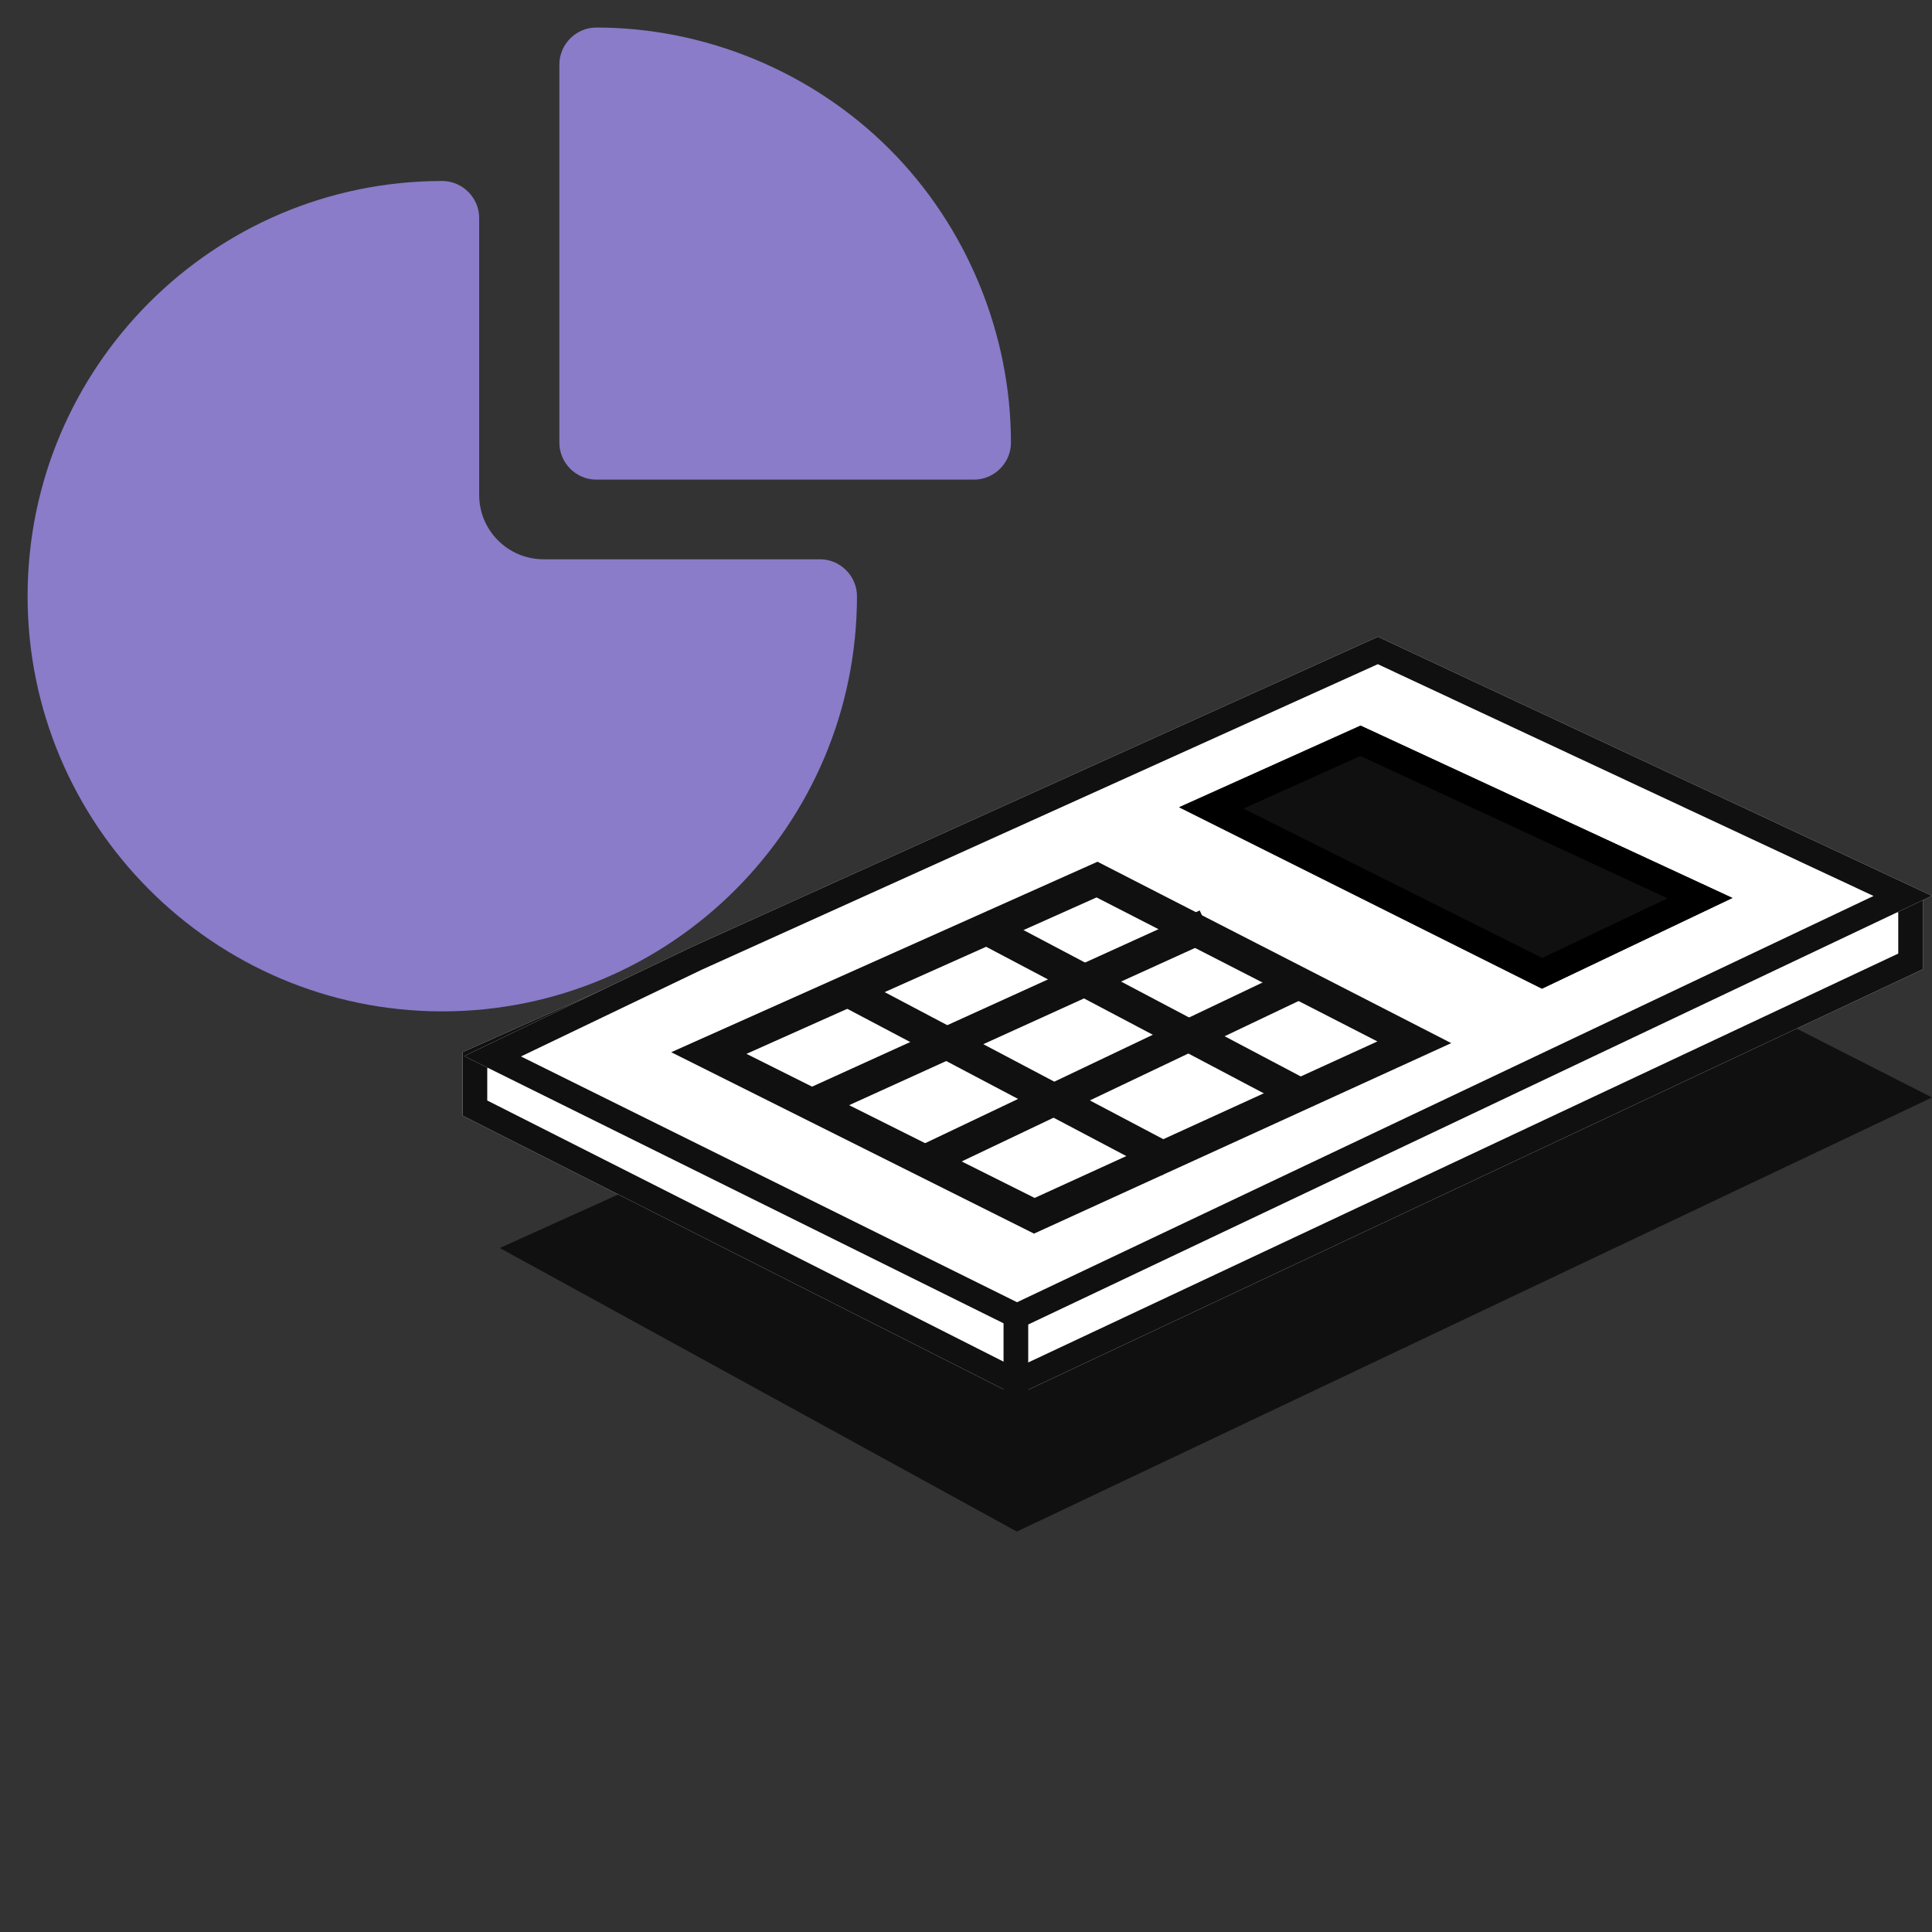
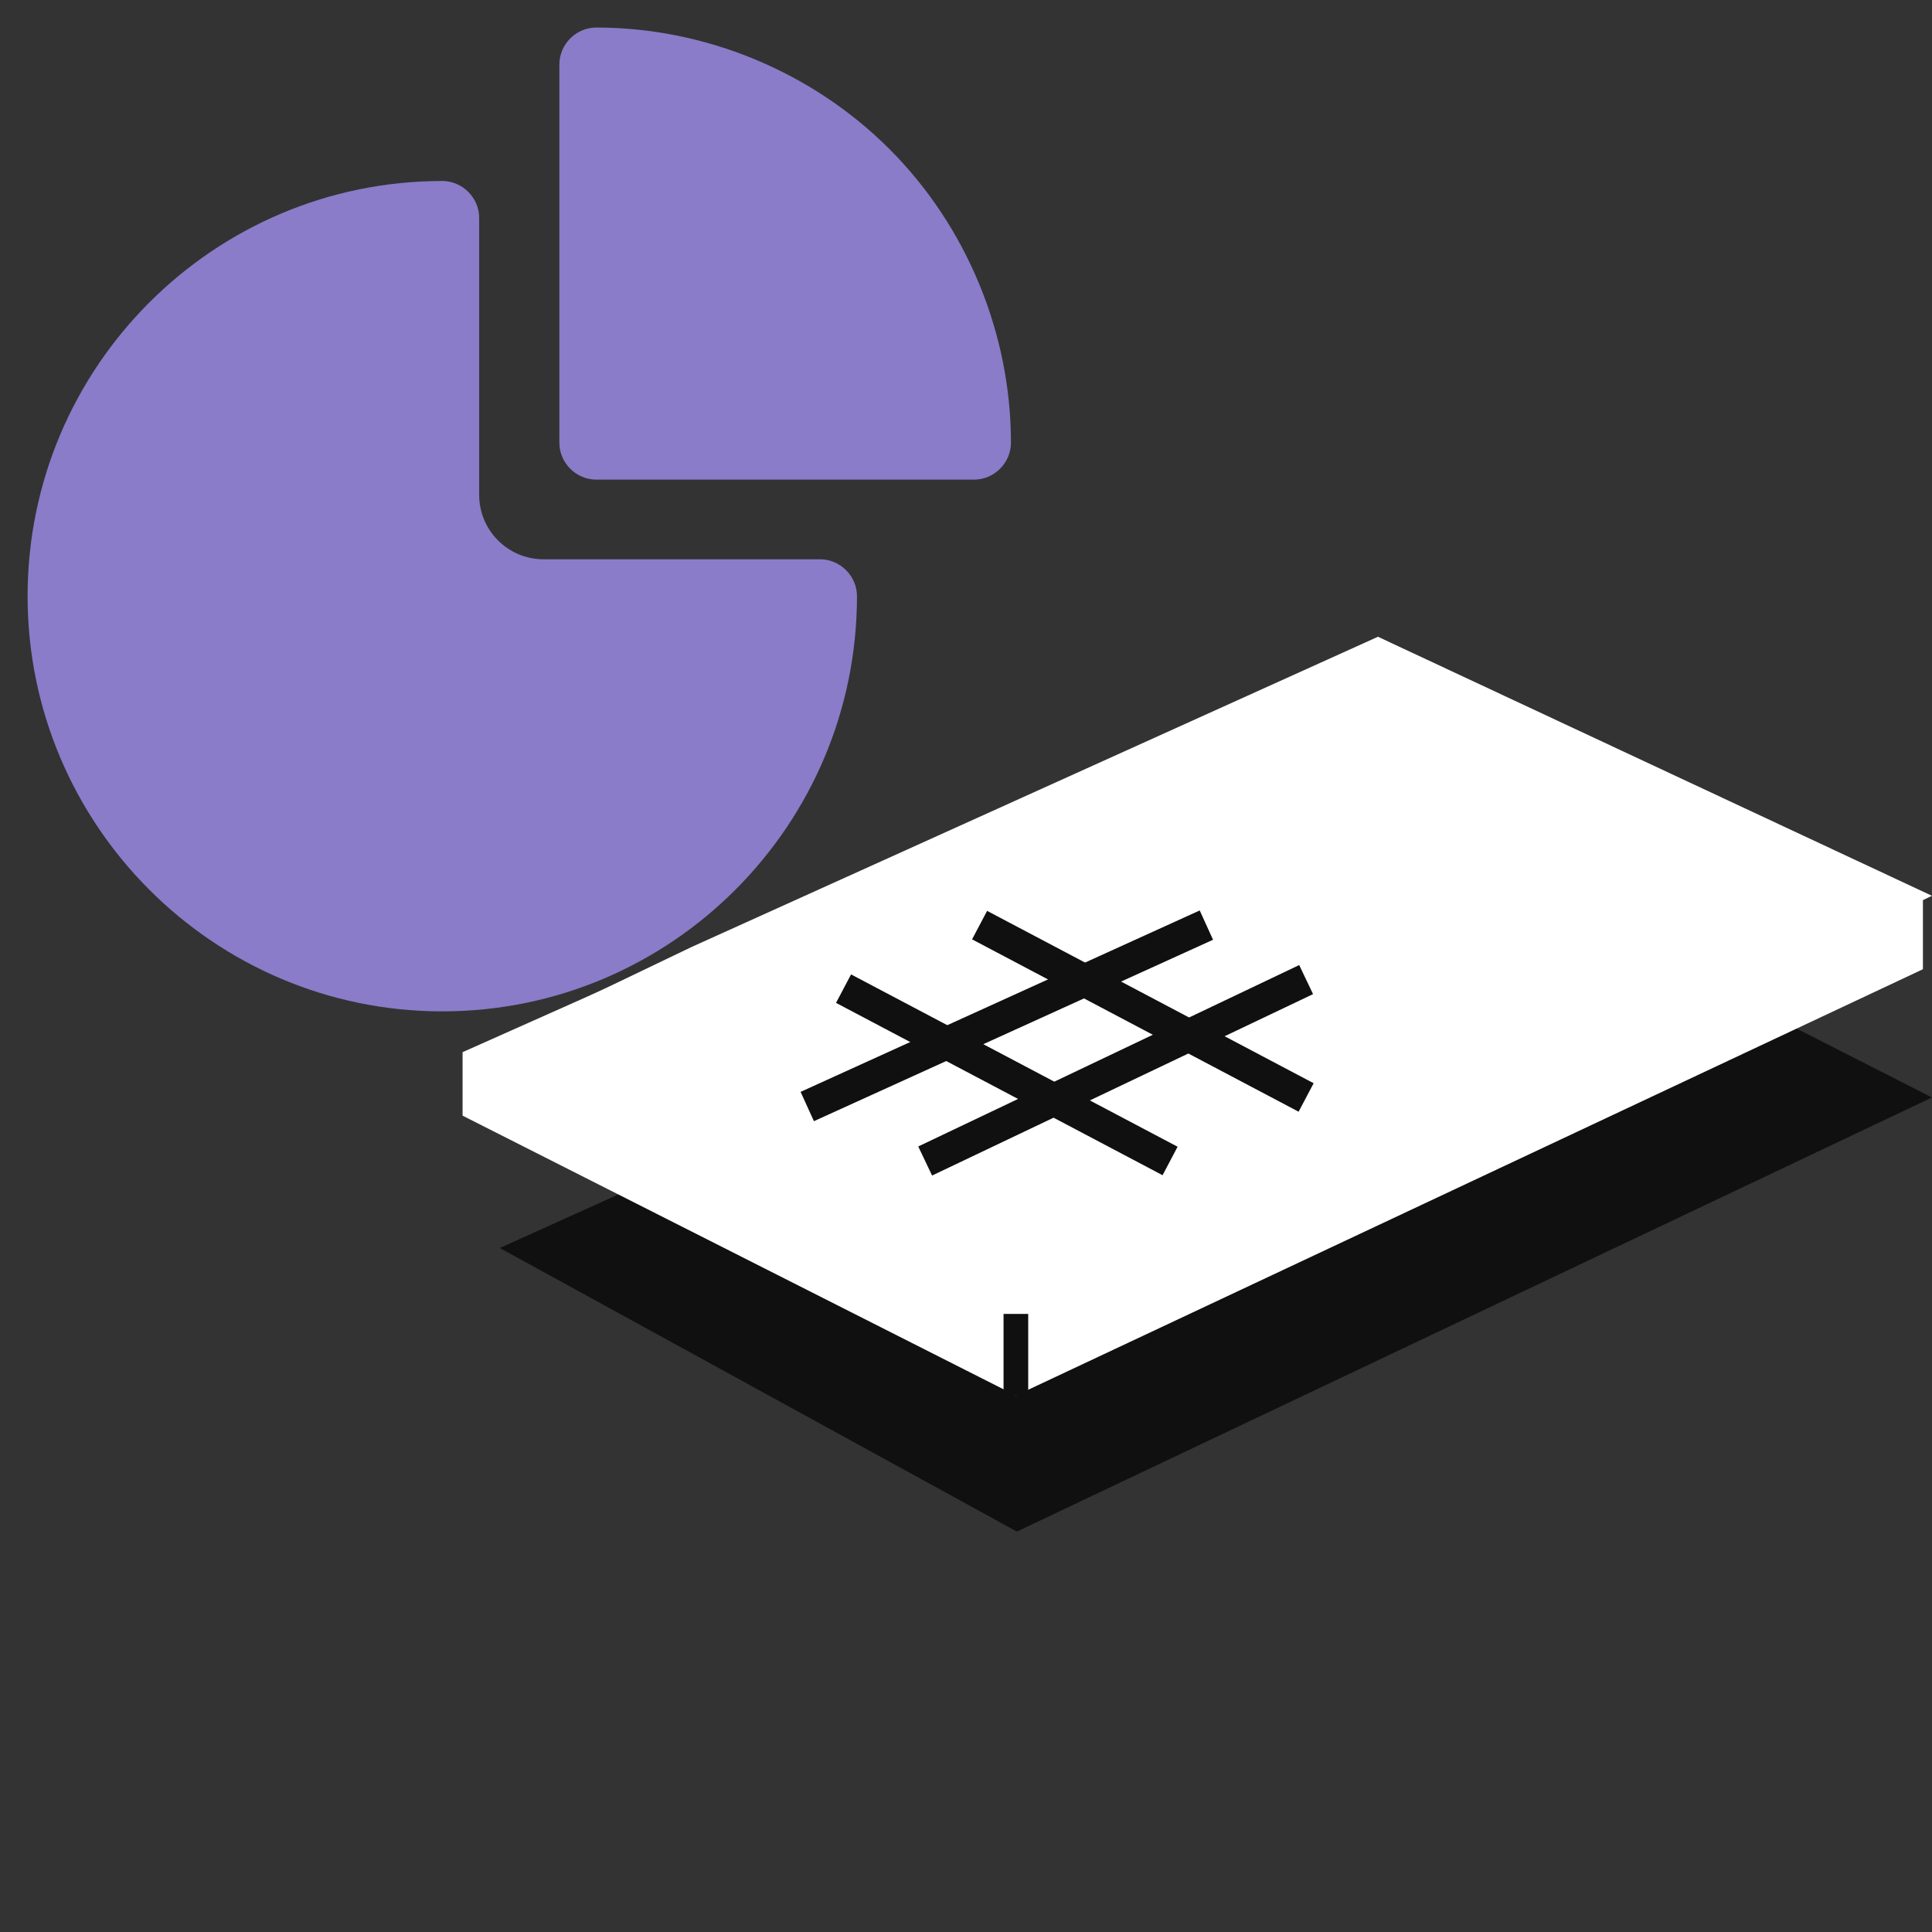
<svg xmlns="http://www.w3.org/2000/svg" width="60" height="60" viewBox="0 0 60 60" fill="none">
  <rect x="0" y="0" width="60" height="60" fill="#333333" stroke="none" />
  <path d="M25.468 17.369H16.881C15.777 17.369 14.881 16.474 14.881 15.369V6.767C14.881 6.141 14.362 5.621 13.735 5.621C6.632 5.621 0.857 11.396 0.857 18.515C0.857 25.619 6.632 31.409 13.735 31.409C20.839 31.409 26.614 25.634 26.614 18.515C26.614 17.888 26.094 17.369 25.468 17.369Z" fill="#8A7CC9" />
  <path d="M27.622 4.629C25.224 2.23 21.909 0.855 18.517 0.855C17.891 0.855 17.372 1.375 17.372 2.001V13.749C17.372 14.376 17.891 14.895 18.517 14.895H30.25C30.876 14.895 31.396 14.376 31.396 13.749C31.396 10.358 30.021 7.027 27.622 4.629Z" fill="#8A7CC9" />
  <path d="M43.943 25.914L60 34.083L31.58 47.564L15.523 38.758L43.943 25.914Z" fill="#101010" />
-   <path d="M14.366 32.676V34.648L31.549 43.34L59.718 30.1V27.847L42.816 20L14.366 32.676Z" fill="white" />
-   <path fill-rule="evenodd" clip-rule="evenodd" d="M15.132 34.177L31.561 42.487L58.952 29.614V28.336L42.81 20.842L15.132 33.174V34.177ZM14.366 32.676V34.648L31.549 43.34L59.718 30.1V27.847L42.816 20L14.366 32.676Z" fill="#101010" />
+   <path d="M14.366 32.676V34.648L31.549 43.34L59.718 30.1V27.847L42.816 20L14.366 32.676" fill="white" />
  <path d="M42.794 19.775L59.999 27.82L31.579 41.301L20.136 35.632L14.414 32.797L21.479 29.409L28.584 26.198L42.794 19.775Z" fill="white" />
-   <path fill-rule="evenodd" clip-rule="evenodd" d="M42.789 20.627L21.79 30.117L16.179 32.809L31.586 40.442L58.184 27.825L42.789 20.627ZM42.794 19.775L21.479 29.409L14.414 32.797L31.579 41.301L59.999 27.82L42.794 19.775Z" fill="#101010" />
  <path fill-rule="evenodd" clip-rule="evenodd" d="M31.166 43.34V40.805H31.932V43.34H31.166Z" fill="#101010" />
-   <path d="M22.014 32.703L34.069 27.316L43.923 32.369L32.122 37.757L22.014 32.703Z" fill="white" stroke="#101010" />
-   <path d="M37.785 25.094L42.25 23.085L52.626 27.893L47.892 30.148L37.785 25.094Z" fill="#101010" stroke="#101010" />
-   <path fill-rule="evenodd" clip-rule="evenodd" d="M42.248 23.477L38.617 25.111L47.896 29.75L51.786 27.898L42.248 23.477ZM42.253 22.535L36.619 25.07L47.887 30.704L53.802 27.887L42.253 22.535Z" fill="black" />
  <path d="M25.07 34.364L37.465 28.73" stroke="#101010" />
  <path d="M26.197 30.703L36.338 36.055" stroke="#101010" />
  <path d="M30.422 28.73L40.563 34.083" stroke="#101010" />
  <path d="M28.732 36.056L40.563 30.422" stroke="#101010" />
</svg>